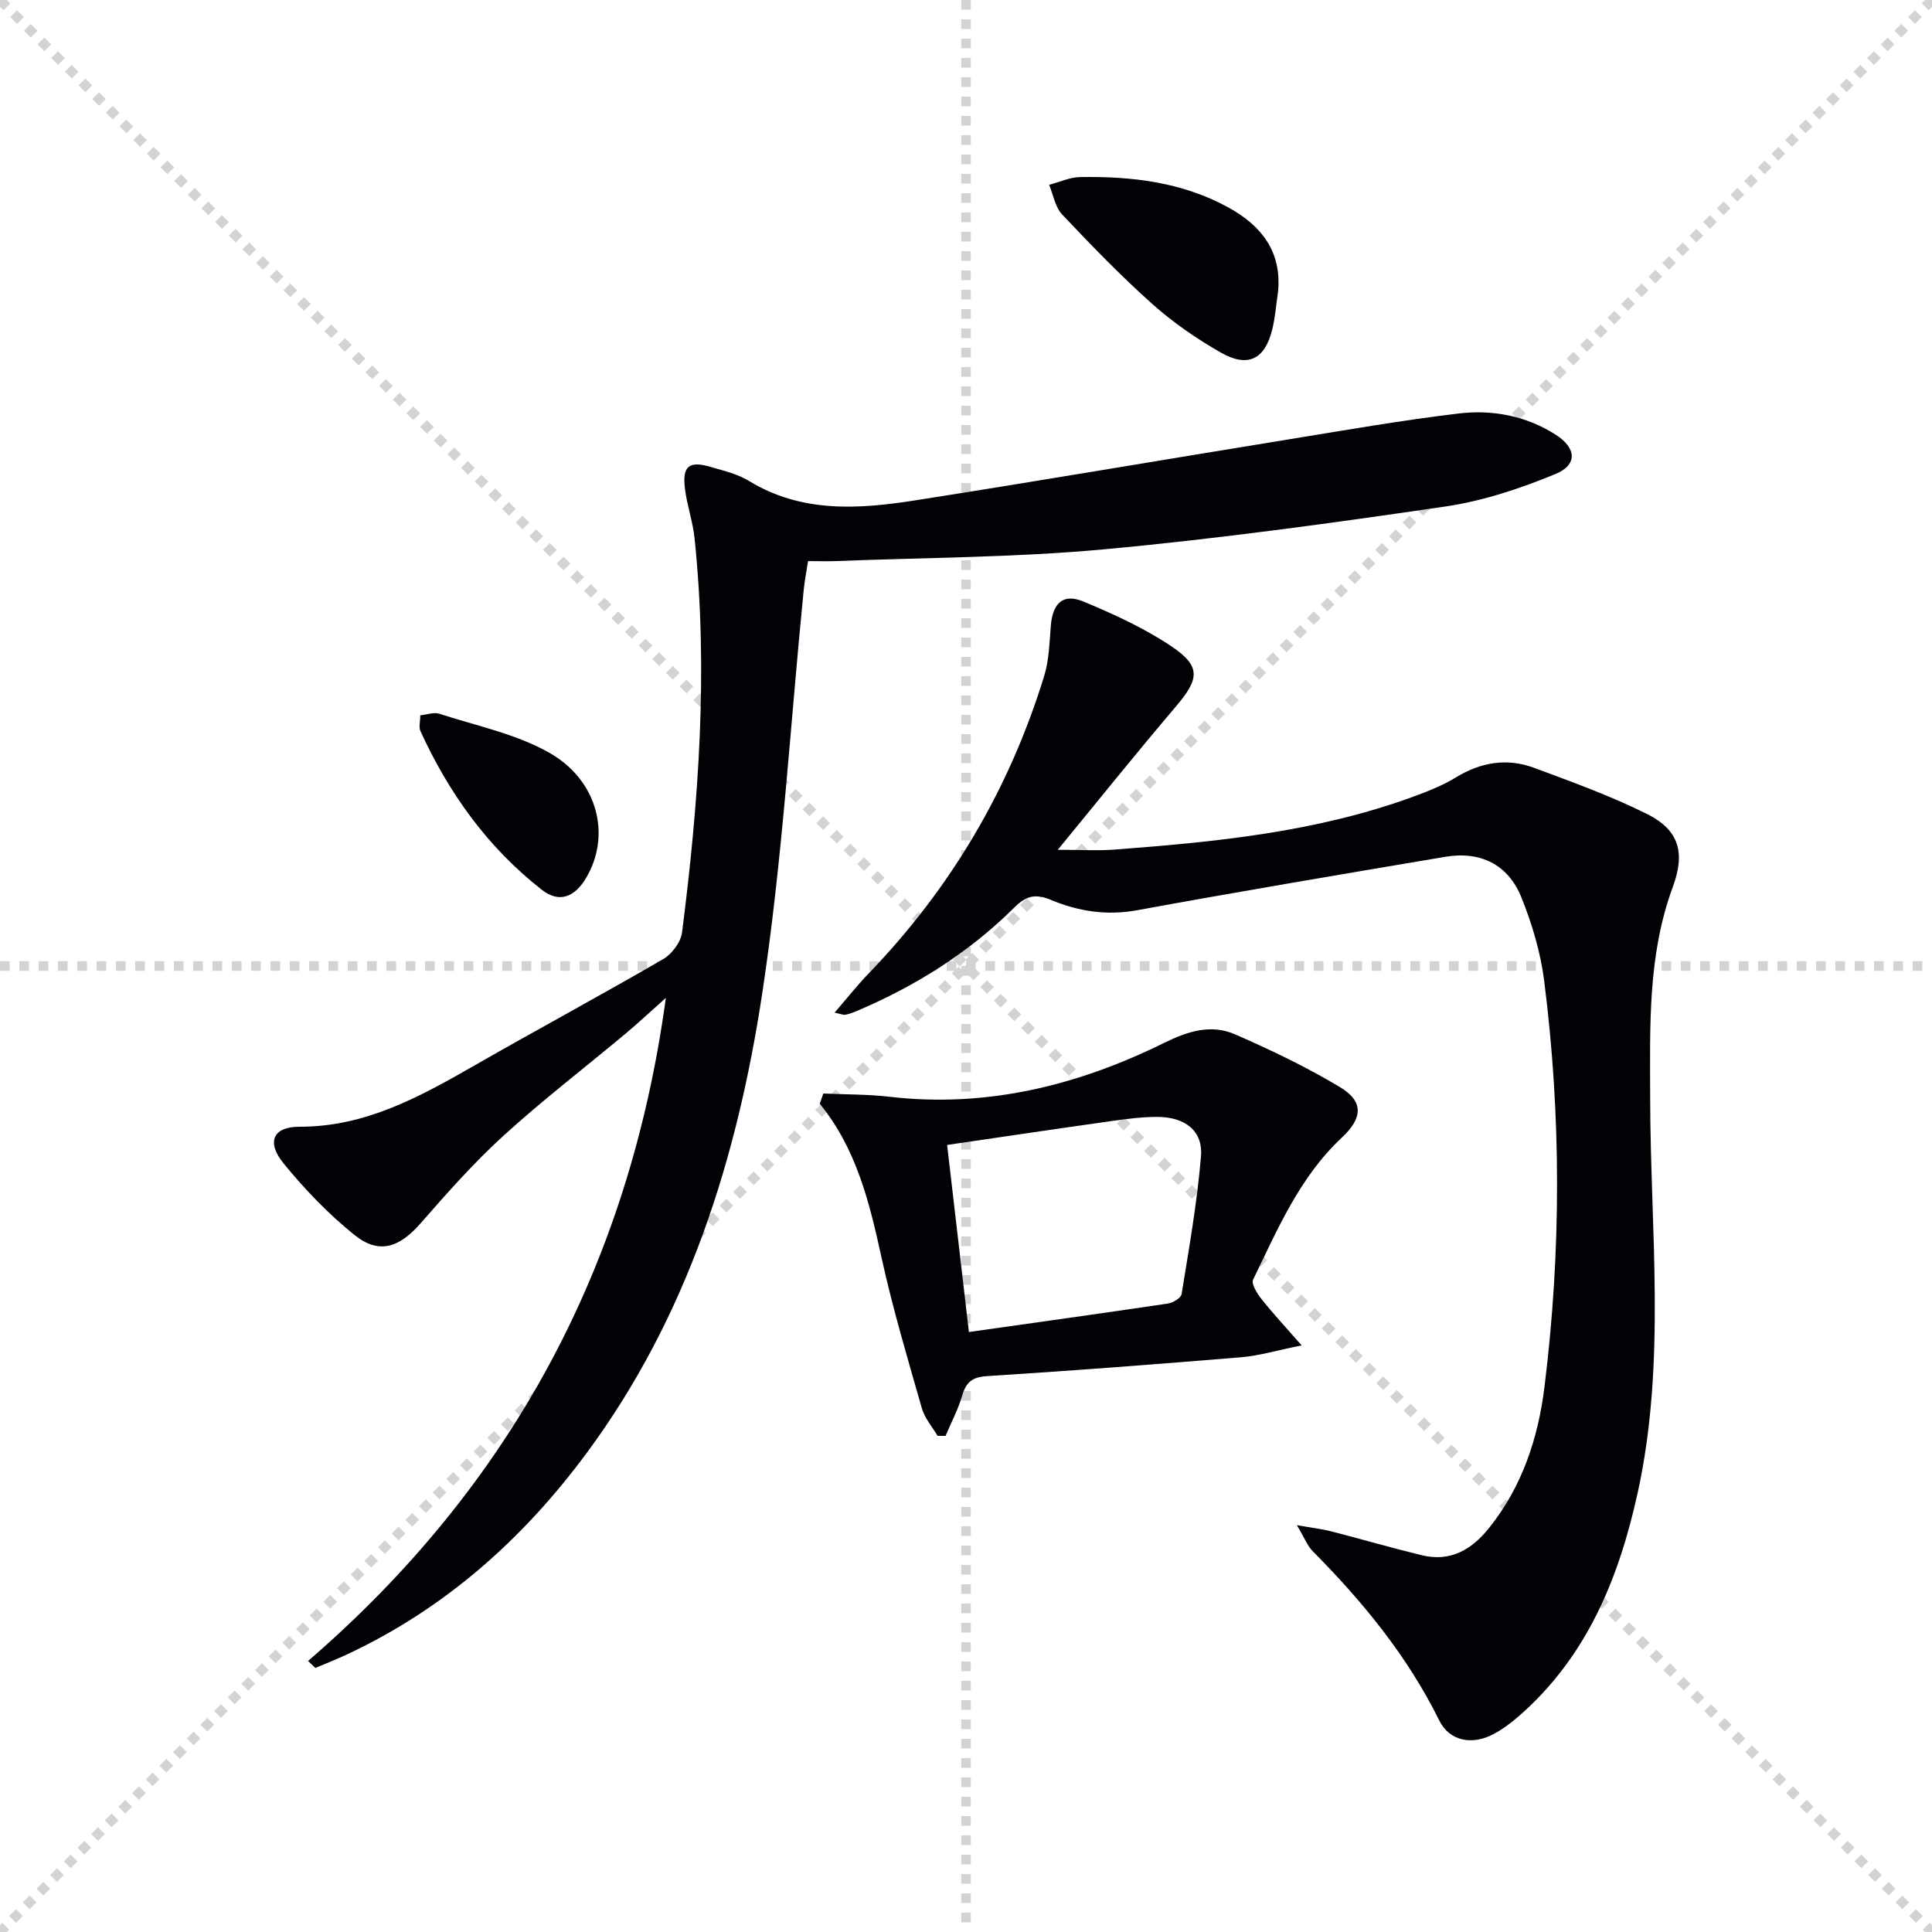
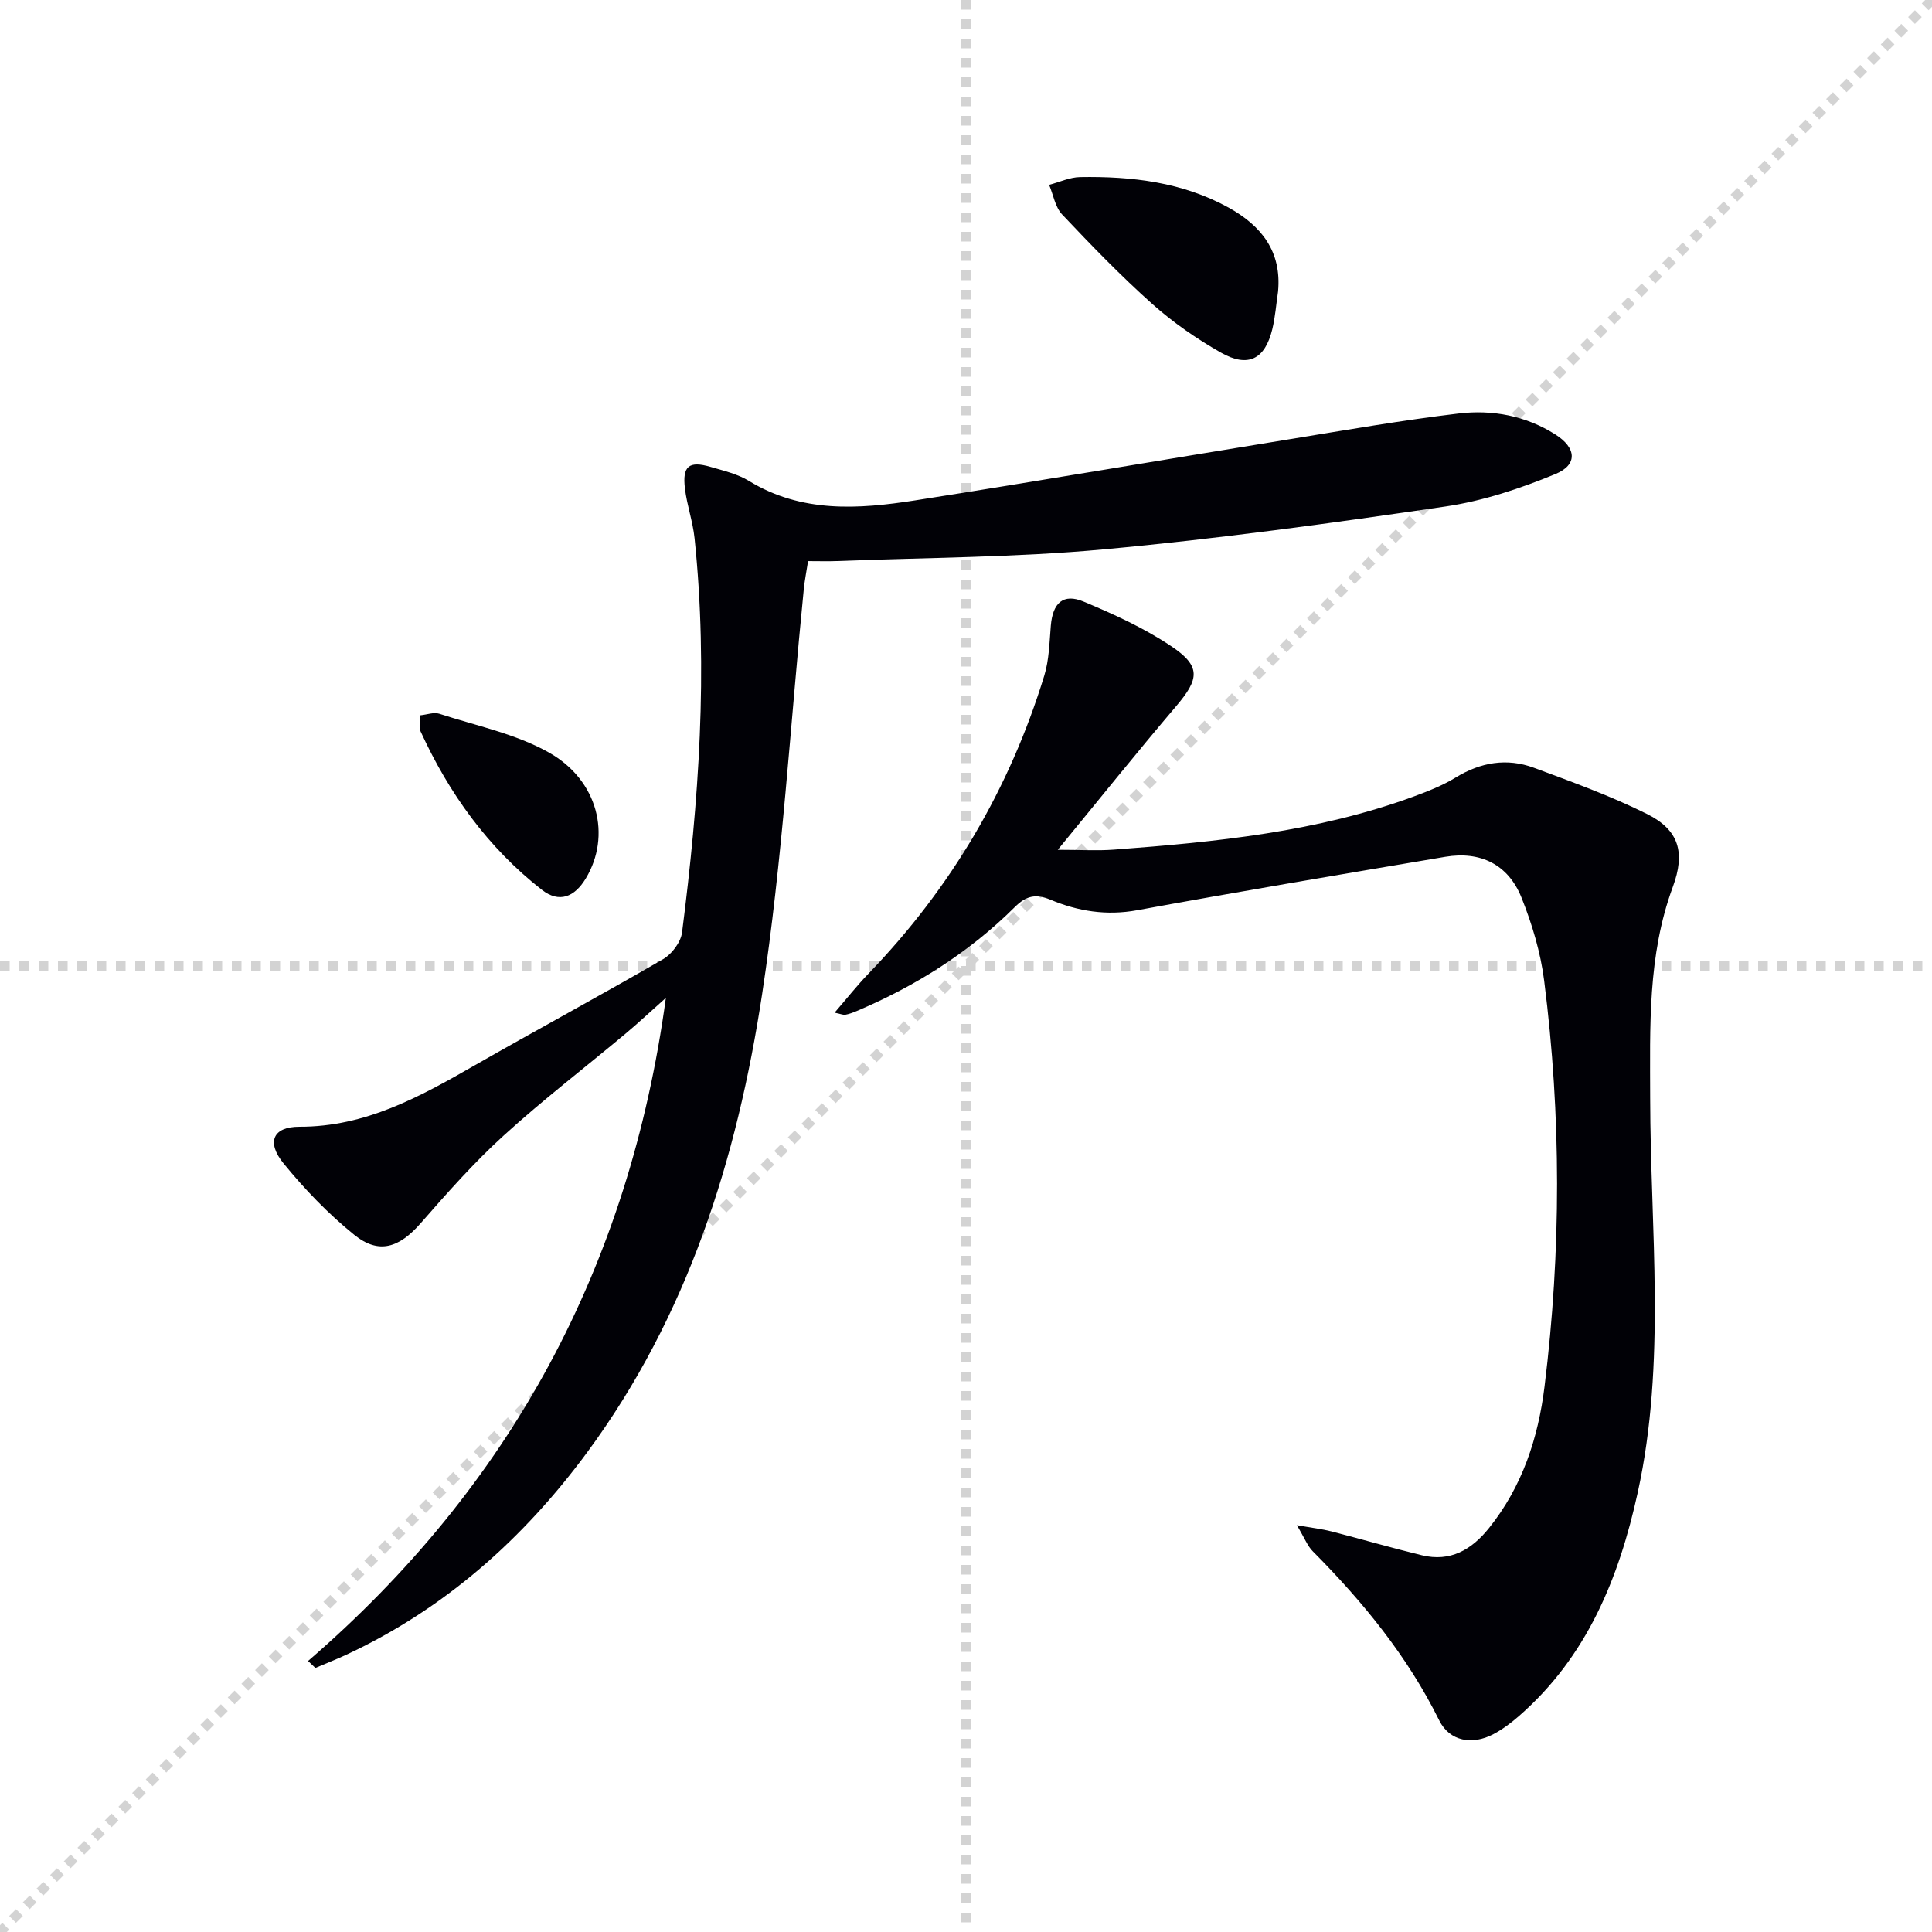
<svg xmlns="http://www.w3.org/2000/svg" enable-background="new 0 0 400 400" viewBox="0 0 400 400">
  <g stroke="lightgray" stroke-dasharray="1,1" stroke-width="1" transform="scale(2, 2)">
-     <line x1="0" y1="0" x2="200" y2="200" />
    <line x1="200" y1="0" x2="0" y2="200" />
    <line x1="100" y1="0" x2="100" y2="200" />
    <line x1="0" y1="100" x2="200" y2="100" />
  </g>
  <g fill="#010106">
    <path d="m63.78 343.89c41.93-36.19 66.5-81.63 74.08-137.29-3.22 2.86-5.72 5.21-8.34 7.4-8.43 7.05-17.17 13.75-25.28 21.14-6.12 5.57-11.66 11.84-17.12 18.09-4.45 5.09-8.67 6.55-13.77 2.43-5.38-4.34-10.28-9.44-14.65-14.8-3.57-4.39-2.2-7.59 3.29-7.58 13.68.03 24.9-6.19 36.2-12.66 12.99-7.44 26.18-14.54 39.12-22.05 1.8-1.05 3.64-3.5 3.9-5.51 3.47-27.12 5.44-54.32 2.59-81.64-.36-3.45-1.57-6.81-1.99-10.26-.57-4.67.84-5.8 5.31-4.49 2.71.79 5.58 1.46 7.94 2.9 10.9 6.66 22.65 5.87 34.4 4.03 25.9-4.06 51.75-8.48 77.64-12.68 11.62-1.89 23.23-3.92 34.91-5.31 6.98-.83 13.9.46 20.02 4.35 4.34 2.75 4.68 6.26-.01 8.19-7.28 3-14.98 5.57-22.74 6.71-23.49 3.44-47.05 6.69-70.68 8.87-18.37 1.7-36.89 1.7-55.35 2.43-1.82.07-3.64.01-5.95.01-.32 2.09-.7 3.97-.89 5.88-2.79 27.93-4.4 56.05-8.62 83.76-5.18 34.06-15.4 66.7-36.28 94.96-13.17 17.82-29.32 32.21-49.54 41.7-2.19 1.03-4.45 1.91-6.67 2.86-.51-.47-1.02-.95-1.52-1.44z" />
    <path d="m172.79 209.66c2.56-2.96 4.67-5.65 7.04-8.1 17.05-17.67 29.19-38.25 36.38-61.69 1-3.27 1.06-6.86 1.35-10.32.39-4.71 2.56-6.76 6.78-5 6.23 2.6 12.49 5.46 18.08 9.19 6.27 4.18 5.93 6.78 1.08 12.48-8.15 9.58-16.02 19.4-24.5 29.72 4.6 0 8.17.23 11.7-.04 21.05-1.58 42.03-3.65 62.05-11.01 2.95-1.09 5.94-2.27 8.61-3.9 5.17-3.17 10.6-4.11 16.22-2.03 7.91 2.94 15.91 5.82 23.44 9.58 6.65 3.33 7.92 8.02 5.32 15.08-5.25 14.22-4.71 28.98-4.69 43.8.04 27.23 3.35 54.59-2.58 81.61-3.88 17.69-10.51 33.99-24.6 46.27-1.62 1.41-3.38 2.74-5.26 3.73-4.39 2.33-9.08 1.5-11.23-2.83-6.59-13.33-15.81-24.57-26.18-35.02-1.1-1.1-1.68-2.71-3.3-5.41 3.29.58 5.26.8 7.16 1.29 6.25 1.61 12.46 3.42 18.73 4.94 5.89 1.43 10.3-1.15 13.88-5.62 6.89-8.58 10.2-18.66 11.51-29.33 3.46-27.99 3.48-56.04-.08-84.02-.74-5.85-2.5-11.72-4.7-17.21-2.76-6.86-8.52-9.65-15.76-8.43-21.28 3.59-42.56 7.17-63.78 11.06-6.37 1.17-12.26.22-17.97-2.17-3.1-1.3-5.07-.78-7.39 1.52-9.43 9.38-20.51 16.34-32.72 21.52-.76.32-1.55.62-2.36.77-.41.08-.91-.16-2.23-.43z" />
-     <path d="m170.46 226.4c4.59.21 9.21.15 13.76.68 20.14 2.32 38.93-2.35 56.8-11.16 4.93-2.43 9.72-3.94 14.7-1.76 7.42 3.24 14.78 6.75 21.71 10.92 4.97 2.99 4.7 6.41.36 10.47-8.72 8.16-13.28 18.96-18.35 29.39-.42.87.83 2.86 1.72 3.99 2.3 2.91 4.83 5.62 8.33 9.62-5.21 1.05-8.81 2.14-12.48 2.45-17.54 1.45-35.08 2.8-52.65 3.91-3.04.19-4.31 1.21-5.13 3.98-.85 2.89-2.28 5.6-3.46 8.39-.55 0-1.1 0-1.65 0-1.11-1.89-2.67-3.65-3.25-5.68-2.95-10.32-6.03-20.64-8.33-31.11-2.5-11.4-5.17-22.61-12.82-31.97.26-.72.5-1.42.74-2.12zm30.14 49.38c13.97-1.98 27.59-3.87 41.18-5.89 1.07-.16 2.73-1.15 2.86-1.96 1.53-9.48 3.22-18.97 4.01-28.52.44-5.32-3.33-8.19-9.17-8.17-3.14.01-6.3.43-9.42.87-11.28 1.59-22.55 3.27-33.97 4.94 1.52 13.03 2.95 25.35 4.51 38.73z" />
    <path d="m264.61 60.35c-.39 2.62-.58 5.28-1.2 7.84-1.52 6.21-5.02 8.01-10.64 4.81-5.01-2.85-9.86-6.2-14.16-10.03-6.55-5.84-12.67-12.18-18.71-18.57-1.44-1.53-1.82-4.06-2.69-6.13 2.14-.56 4.26-1.57 6.41-1.61 10.7-.18 21.19 1.04 30.77 6.33 6.77 3.76 10.99 9.06 10.22 17.36z" />
    <path d="m87.01 148.1c1.4-.14 2.81-.69 3.93-.33 7.65 2.49 15.82 4.15 22.72 8.04 10.22 5.76 12.92 17.27 7.63 26.05-2.35 3.9-5.53 5.16-9.1 2.37-11.18-8.73-19.26-20-25.14-32.86-.37-.82-.04-1.94-.04-3.27z" />
  </g>
</svg>